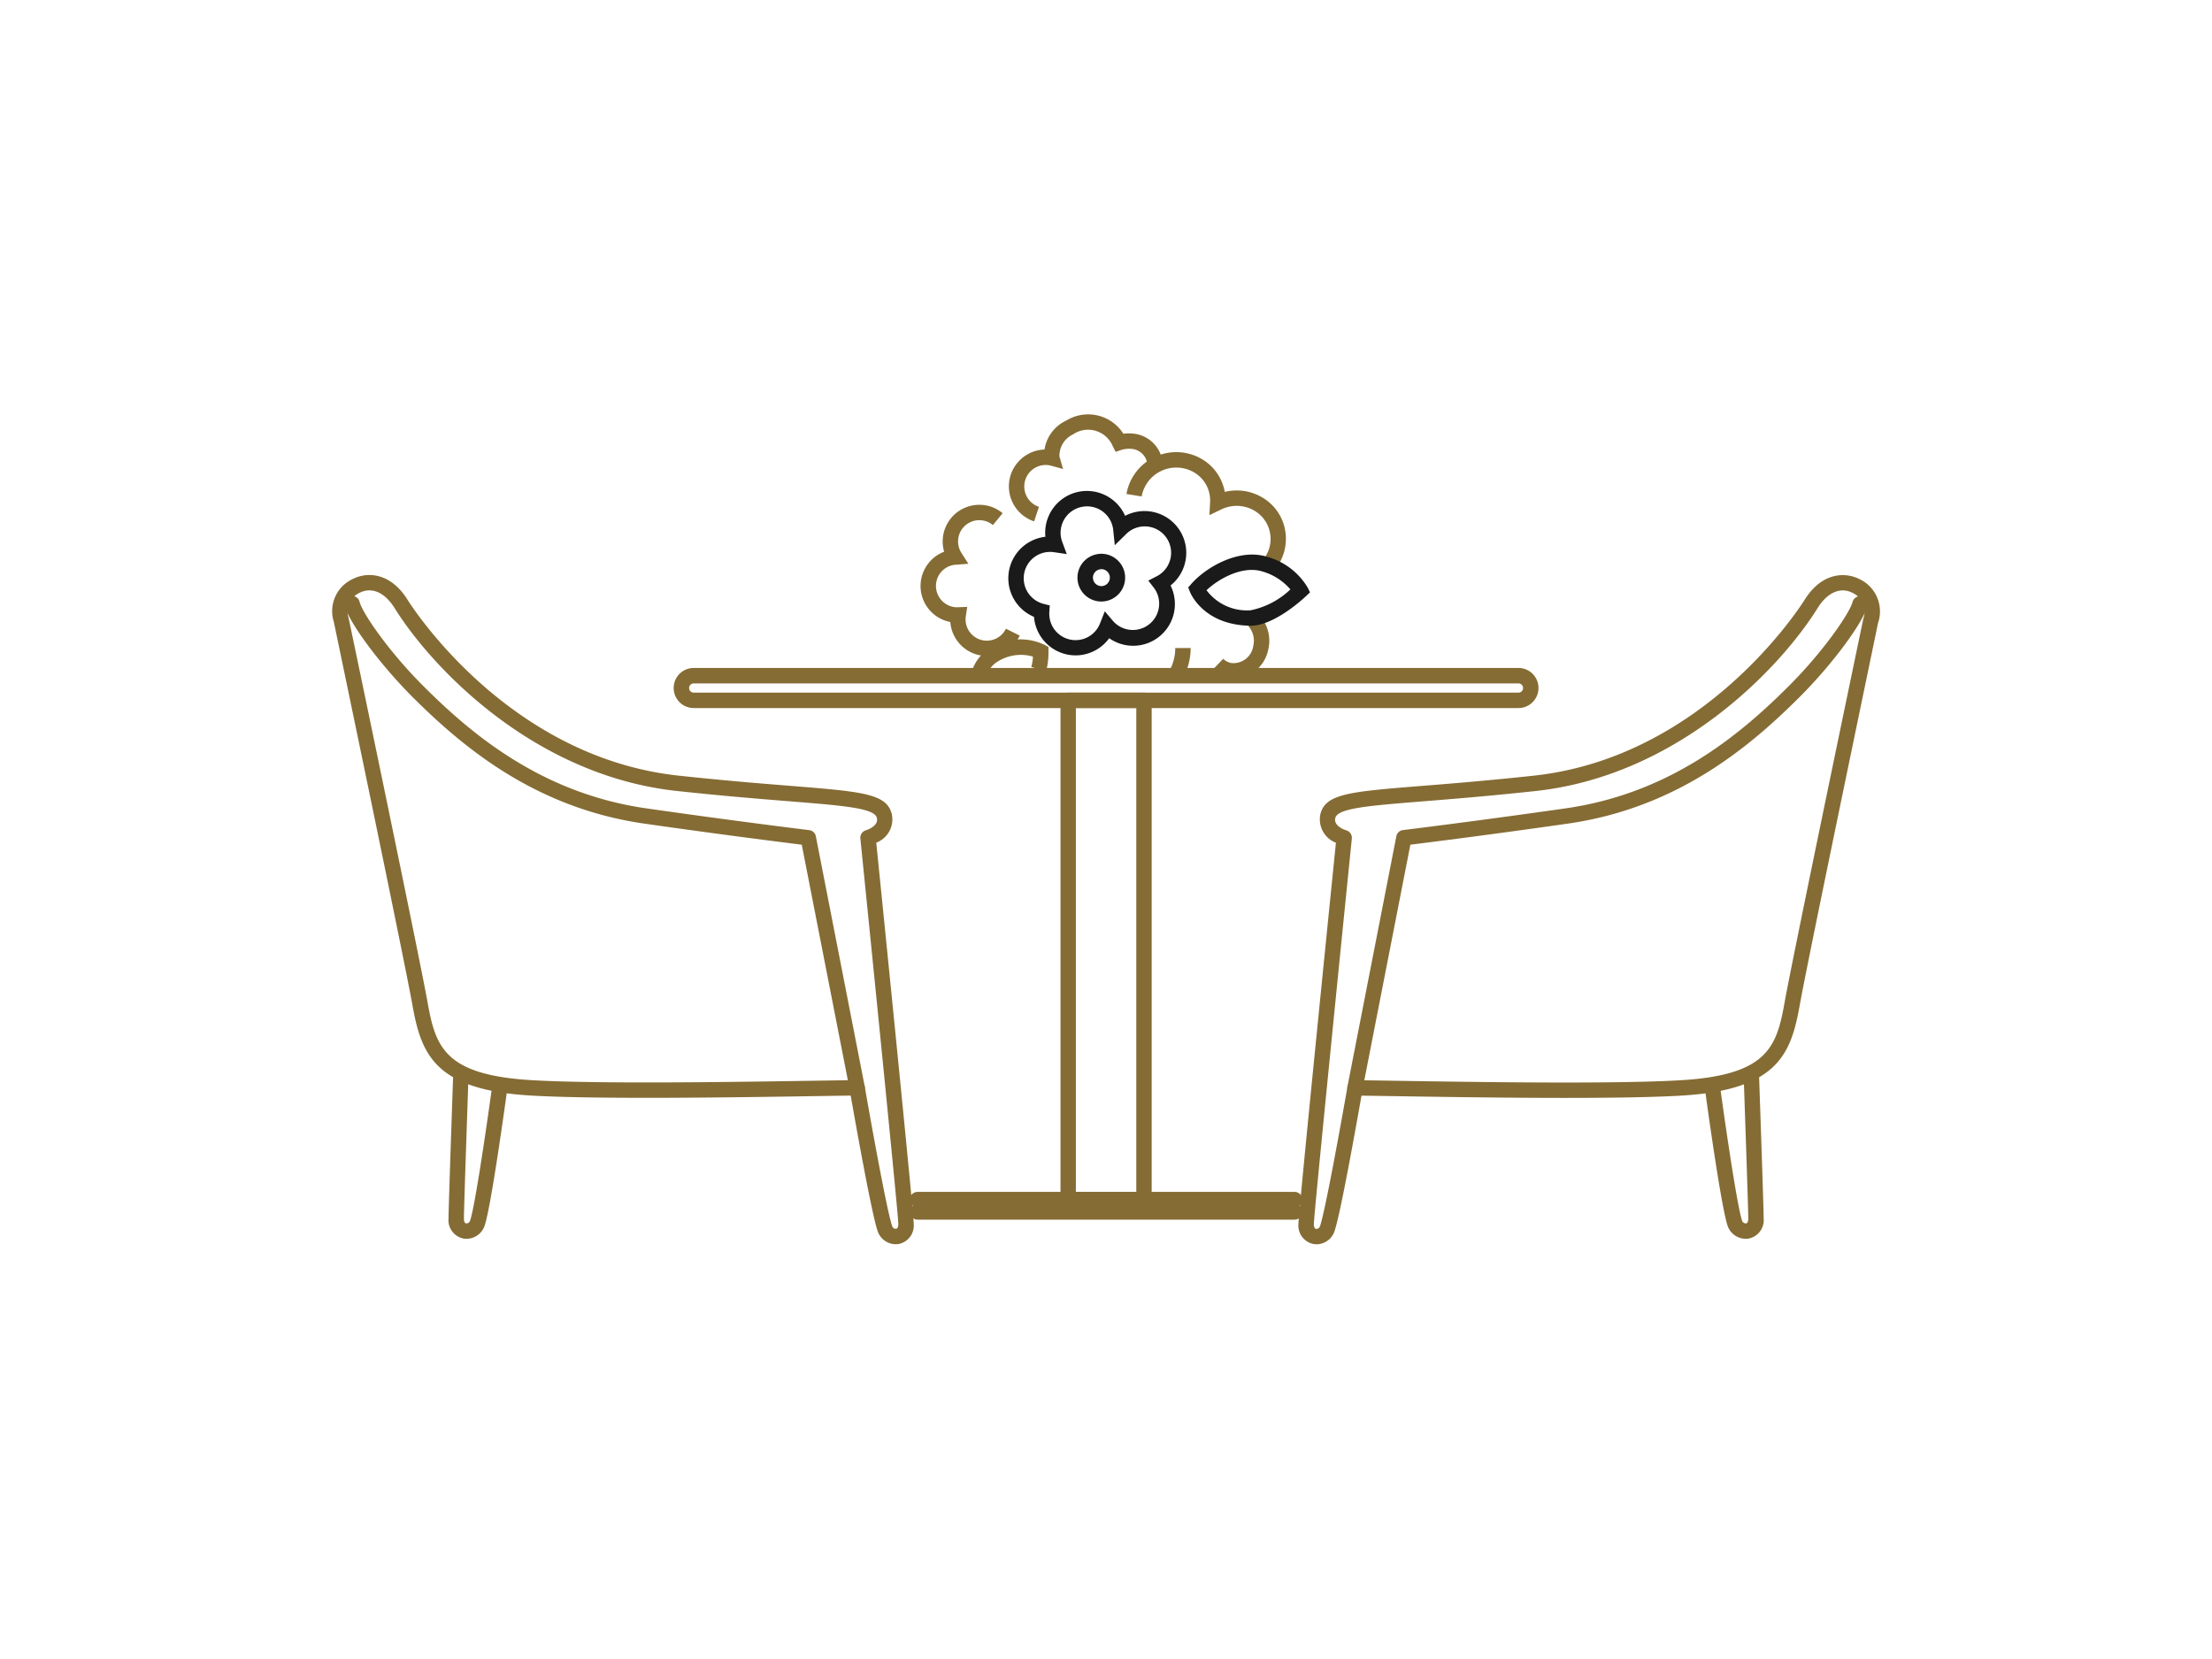
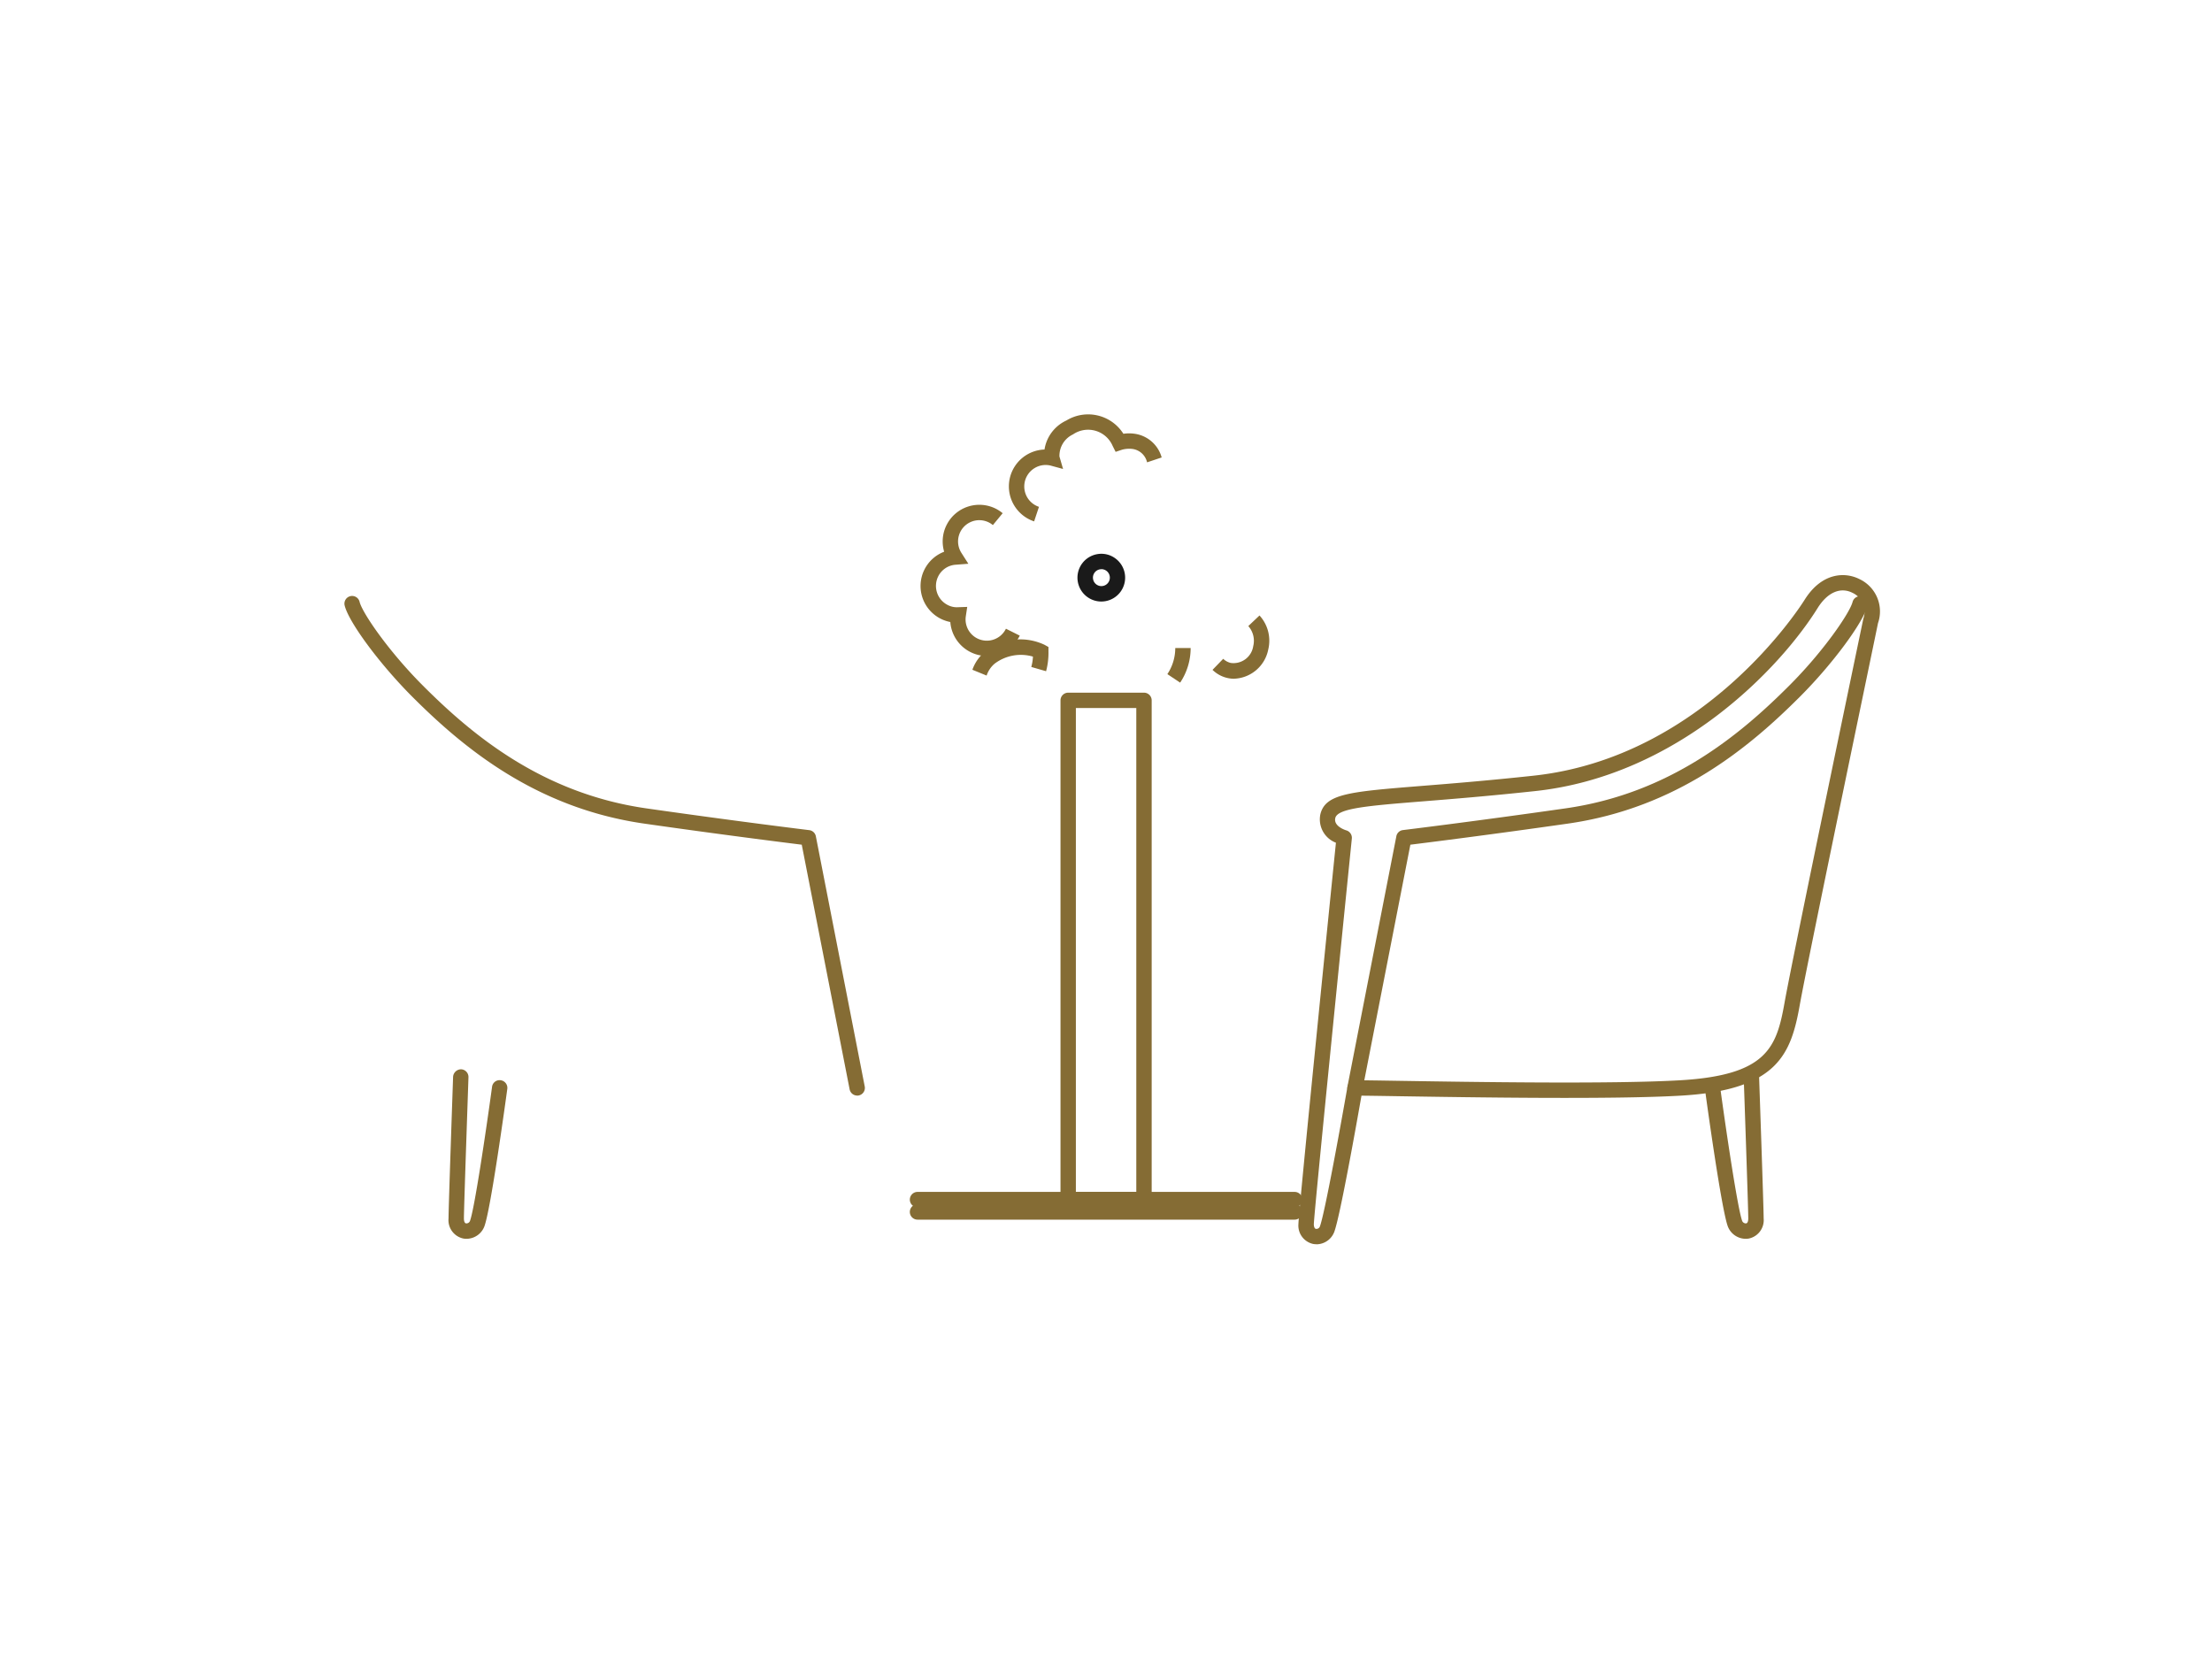
<svg xmlns="http://www.w3.org/2000/svg" width="160" height="120" viewBox="0 0 160 120">
  <defs>
    <clipPath id="clip-path">
      <rect id="長方形_23865" data-name="長方形 23865" width="112" height="60" fill="none" />
    </clipPath>
  </defs>
  <g id="common-tokyo-salespoint" transform="translate(-292 -3285.5)">
    <rect id="長方形_5" data-name="長方形 5" width="160" height="120" transform="translate(292 3285.5)" fill="#fff" opacity="0" />
    <g id="グループ_16814" data-name="グループ 16814" transform="translate(302 3275.527)">
      <circle id="楕円形_21" data-name="楕円形 21" cx="60" cy="60" r="60" transform="translate(10 9.973)" fill="none" />
      <g id="グループ_17222" data-name="グループ 17222" transform="translate(14 39.972)">
        <g id="グループ_17221" data-name="グループ 17221" transform="translate(0 0)" clip-path="url(#clip-path)">
-           <path id="パス_44449" data-name="パス 44449" d="M48.846,16.841a3.026,3.026,0,0,1-2.977-2.532,2.364,2.364,0,0,1-.03-.254,3.023,3.023,0,0,1,.672-5.772c.05-.008.1-.016.151-.021a3.019,3.019,0,0,1,5.766-1.515,3.022,3.022,0,0,1,3.287,5.039A3.019,3.019,0,0,1,51.278,15.6a3.019,3.019,0,0,1-1.939,1.2,2.959,2.959,0,0,1-.492.041M45.12,11.577a1.91,1.91,0,0,0,1.41,1.538l.447.114-.03.461a1.961,1.961,0,0,0,.019.439,1.9,1.9,0,0,0,3.652.389l.342-.865.6.709a1.906,1.906,0,0,0,2.957-2.4l-.412-.53.6-.308a1.908,1.908,0,1,0-2.2-3.06l-.823.808-.119-1.149a1.9,1.9,0,0,0-2.2-1.634A1.908,1.908,0,0,0,47.786,8.28a2.009,2.009,0,0,0,.095.353l.326.88-.928-.136a1.908,1.908,0,0,0-2.159,2.2" transform="translate(4.954 0.565)" fill="#1a1a1a" />
          <path id="パス_44450" data-name="パス 44450" d="M58.825,17.608a2.244,2.244,0,0,1-1.569-.643l.773-.8a1.163,1.163,0,0,0,.552.3,1.443,1.443,0,0,0,1.62-1.216,1.611,1.611,0,0,0-.356-1.452l.809-.766a2.7,2.7,0,0,1,.633,2.461,2.615,2.615,0,0,1-2.462,2.113" transform="translate(6.449 1.489)" fill="#856c34" />
          <path id="パス_44451" data-name="パス 44451" d="M43.069,16.782a2.659,2.659,0,0,1-2.641-2.457,2.719,2.719,0,0,1-.682-.23,2.653,2.653,0,0,1,.236-4.854,2.652,2.652,0,0,1,3.726-3.118,2.755,2.755,0,0,1,.507.332l-.709.859a1.513,1.513,0,0,0-.294-.193,1.537,1.537,0,0,0-1.979,2.207l.5.783-.925.071a1.527,1.527,0,0,0-1.258.847,1.545,1.545,0,0,0,.691,2.066,1.4,1.4,0,0,0,.741.16l.669-.023-.1.663a1.537,1.537,0,0,0,2.9.915l1,.5a2.63,2.63,0,0,1-1.53,1.334,2.667,2.667,0,0,1-.844.139" transform="translate(4.311 0.668)" fill="#856c34" />
          <path id="パス_44452" data-name="パス 44452" d="M55.247,17.648l-.926-.616a3.4,3.4,0,0,0,.571-1.886l1.113,0a4.507,4.507,0,0,1-.758,2.5" transform="translate(6.118 1.73)" fill="#856c34" />
          <path id="パス_44453" data-name="パス 44453" d="M45.843,7.714a2.668,2.668,0,0,1,.585-5.187c.056-.006.111-.009.166-.011a2.779,2.779,0,0,1,1.584-2.1,3.017,3.017,0,0,1,4.122.961,2.87,2.87,0,0,1,.821,0A2.37,2.37,0,0,1,55.069,3.09l-1.056.353a1.257,1.257,0,0,0-1.047-.967,1.971,1.971,0,0,0-.771.056l-.457.153-.216-.431a1.933,1.933,0,0,0-2.868-.831,1.706,1.706,0,0,0-.979,1.6l.261.9-.925-.252a1.534,1.534,0,0,0-.478-.03,1.554,1.554,0,0,0-.34,3.021Z" transform="translate(4.958 0)" fill="#856c34" />
-           <path id="パス_44454" data-name="パス 44454" d="M62.394,10.928l-.86-.705a2.364,2.364,0,0,0-.675-3.591,2.518,2.518,0,0,0-1.9-.225,2.607,2.607,0,0,0-.452.17l-.848.409.051-.942a2.345,2.345,0,0,0-1.223-2.187A2.546,2.546,0,0,0,52.76,5.633l-1.1-.178a3.66,3.66,0,0,1,5.37-2.573,3.459,3.459,0,0,1,1.678,2.137c.027.094.048.189.066.286a3.608,3.608,0,0,1,2.624.352,3.456,3.456,0,0,1,1.679,2.136,3.52,3.52,0,0,1-.683,3.134" transform="translate(5.819 0.277)" fill="#856c34" />
          <path id="パス_44455" data-name="パス 44455" d="M50.2,12.48a1.726,1.726,0,0,1-.279-3.429,1.693,1.693,0,0,1,1.283.3,1.726,1.726,0,0,1-1,3.129m0-2.338a.6.6,0,0,0-.1.009.609.609,0,0,0-.5.7.61.61,0,0,0,1.1.256.612.612,0,0,0-.494-.968" transform="translate(5.46 1.031)" fill="#1a1a1a" />
          <path id="パス_44456" data-name="パス 44456" d="M42.675,17.2l-1.03-.42a2.944,2.944,0,0,1,.977-1.356,4.1,4.1,0,0,1,4.242-.449l.283.159,0,.324a5.1,5.1,0,0,1-.172,1.427l-1.07-.308a3.467,3.467,0,0,0,.12-.749,3.139,3.139,0,0,0-2.774.513,1.919,1.919,0,0,0-.577.858" transform="translate(4.691 1.667)" fill="#856c34" />
-           <path id="パス_44457" data-name="パス 44457" d="M60.176,14.224h-.041c-3.363-.061-4.3-2.358-4.337-2.456l-.122-.314L55.9,11.2c1.047-1.2,3.441-2.6,5.473-1.964a4.94,4.94,0,0,1,2.926,2.2l.188.372-.3.285c-.234.22-2.308,2.135-4.007,2.135m-.021-1.114a5.853,5.853,0,0,0,2.908-1.517A4.194,4.194,0,0,0,61.04,10.3c-1.394-.437-3.114.481-4.04,1.357a3.653,3.653,0,0,0,3.154,1.453" transform="translate(6.271 1.037)" fill="#1a1a1a" />
-           <path id="パス_44458" data-name="パス 44458" d="M40.792,58.811a1.394,1.394,0,0,1-1.287-.884c-.414-1.08-1.621-7.871-1.972-9.867-.59.006-1.494.02-2.617.038-5.449.085-15.59.246-20.514-.042C7.455,47.647,6.467,45.082,5.83,41.5,5.244,38.2.195,14.031.145,13.787a2.556,2.556,0,0,1,1.367-3.092c1.06-.542,2.739-.469,3.968,1.5.29.465,7.244,11.395,19.619,12.722,3.347.36,5.975.571,8.087.739,5.2.418,6.95.558,7.319,2.04a1.8,1.8,0,0,1-1.123,2.068c.427,4.213,2.71,26.806,2.71,27.568a1.359,1.359,0,0,1-1.061,1.456,1.237,1.237,0,0,1-.238.021M38,46.943a.558.558,0,0,1,.549.461c.434,2.5,1.639,9.2,1.995,10.124a.271.271,0,0,0,.284.165c.136-.025.151-.257.151-.359-.013-.752-1.987-20.373-2.747-27.872a.557.557,0,0,1,.4-.591c.036-.012.947-.3.794-.9-.176-.705-2.361-.88-6.328-1.2-2.12-.17-4.755-.382-8.117-.743-10.305-1.105-17.7-8.842-20.444-13.239-.707-1.132-1.65-1.543-2.522-1.1a1.475,1.475,0,0,0-.81,1.778c.079.337,5.131,24.527,5.721,27.839.579,3.255,1.252,5.268,7.541,5.638,4.883.287,15,.126,20.431.04,1.491-.023,2.6-.041,3.1-.041" transform="translate(0 1.189)" fill="#856c34" />
          <path id="パス_44459" data-name="パス 44459" d="M8.888,54.751a1.23,1.23,0,0,1-.238-.022,1.358,1.358,0,0,1-1.061-1.454c0-.788.317-9.861.33-10.247a.583.583,0,0,1,.575-.538.557.557,0,0,1,.536.577c0,.095-.329,9.439-.329,10.208,0,.1.014.334.151.36a.278.278,0,0,0,.285-.167c.315-.821,1.128-6.257,1.6-9.709a.547.547,0,0,1,.626-.477.557.557,0,0,1,.476.627c-.122.891-1.2,8.753-1.663,9.958a1.393,1.393,0,0,1-1.287.884" transform="translate(0.855 4.856)" fill="#856c34" />
          <path id="パス_44460" data-name="パス 44460" d="M37.908,47.9a.557.557,0,0,1-.545-.45L33.9,29.754c-1.336-.166-5.861-.734-11.392-1.525C14.633,27.1,9.389,22.716,5.7,19.023,3.386,16.7,1.162,13.706.843,12.474A.556.556,0,1,1,1.92,12.2c.209.806,2.092,3.559,4.568,6.039,3.565,3.57,8.626,7.808,16.181,8.889,6.573.94,11.719,1.567,11.771,1.573a.554.554,0,0,1,.48.446l3.535,18.093a.555.555,0,0,1-.438.653.515.515,0,0,1-.108.011" transform="translate(0.093 1.346)" fill="#856c34" />
          <path id="パス_44461" data-name="パス 44461" d="M64.142,58.811a1.311,1.311,0,0,1-.237-.021,1.36,1.36,0,0,1-1.063-1.456c0-.762,2.284-23.354,2.711-27.566A1.808,1.808,0,0,1,64.43,27.7c.371-1.482,2.122-1.622,7.319-2.04,2.112-.168,4.741-.38,8.086-.739C92.211,23.591,99.164,12.661,99.453,12.2c1.233-1.972,2.908-2.038,3.97-1.5a2.584,2.584,0,0,1,1.34,3.185c-.023.152-5.074,24.324-5.659,27.622-.636,3.58-1.624,6.145-8.572,6.554-4.928.29-15.066.127-20.515.042-1.123-.019-2.026-.032-2.616-.038-.35,1.995-1.558,8.787-1.973,9.867a1.391,1.391,0,0,1-1.287.884m-.187-1.476c0,.1.016.334.152.359a.266.266,0,0,0,.284-.165c.355-.927,1.561-7.623,2-10.124a.556.556,0,0,1,.547-.461c.5,0,1.61.017,3.1.041,5.432.087,15.547.247,20.43-.04,6.289-.37,6.963-2.383,7.541-5.638.59-3.313,5.643-27.5,5.694-27.747a1.5,1.5,0,0,0-.782-1.871c-.877-.445-1.817-.031-2.523,1.1-2.744,4.4-10.136,12.135-20.442,13.24-3.362.361-6,.573-8.117.742-3.967.319-6.152.495-6.329,1.2-.151.607.759.891.8.9a.56.56,0,0,1,.395.591c-.76,7.5-2.734,27.12-2.747,27.872" transform="translate(7.078 1.189)" fill="#856c34" />
          <path id="パス_44462" data-name="パス 44462" d="M92.216,54.751a1.394,1.394,0,0,1-1.287-.884c-.462-1.206-1.541-9.067-1.662-9.958a.556.556,0,1,1,1.1-.15c.471,3.452,1.284,8.888,1.6,9.71a.287.287,0,0,0,.285.166c.136-.026.151-.26.151-.36,0-.769-.327-10.113-.33-10.208a.557.557,0,1,1,1.113-.039c.013.386.33,9.459.33,10.247a1.358,1.358,0,0,1-1.06,1.454,1.241,1.241,0,0,1-.239.022" transform="translate(10.054 4.856)" fill="#856c34" />
          <path id="パス_44463" data-name="パス 44463" d="M66.578,47.9a.5.5,0,0,1-.108-.011.554.554,0,0,1-.439-.653l3.535-18.093a.552.552,0,0,1,.477-.446c.052-.007,5.2-.633,11.772-1.573,7.554-1.081,12.616-5.318,16.181-8.889,2.477-2.48,4.359-5.234,4.57-6.039a.556.556,0,1,1,1.077.279c-.319,1.231-2.545,4.23-4.86,6.549-3.687,3.693-8.93,8.076-16.811,9.205-5.531.791-10.056,1.359-11.392,1.525L67.12,47.45a.555.555,0,0,1-.543.45" transform="translate(7.436 1.346)" fill="#856c34" />
-           <path id="パス_44464" data-name="パス 44464" d="M83.329,19.337H23.675a1.449,1.449,0,0,1,0-2.9H83.329a1.449,1.449,0,0,1,0,2.9M23.675,17.554a.334.334,0,0,0,0,.669H83.329a.334.334,0,0,0,0-.669Z" transform="translate(2.504 1.879)" fill="#856c34" />
          <path id="パス_44465" data-name="パス 44465" d="M65.412,51.563H38.135a.557.557,0,0,1,0-1.114H65.412a.557.557,0,0,1,0,1.114" transform="translate(4.233 5.766)" fill="#856c34" />
          <path id="パス_44466" data-name="パス 44466" d="M65.412,52.364H38.135a.557.557,0,0,1,0-1.114H65.412a.557.557,0,0,1,0,1.114" transform="translate(4.233 5.857)" fill="#856c34" />
          <path id="パス_44467" data-name="パス 44467" d="M53.412,55.267H47.929a.557.557,0,0,1-.556-.557V18.6a.557.557,0,0,1,.556-.557h5.483a.557.557,0,0,1,.556.557V54.71a.557.557,0,0,1-.556.557m-4.927-1.114h4.37v-35h-4.37Z" transform="translate(5.336 2.061)" fill="#856c34" />
        </g>
      </g>
    </g>
  </g>
</svg>